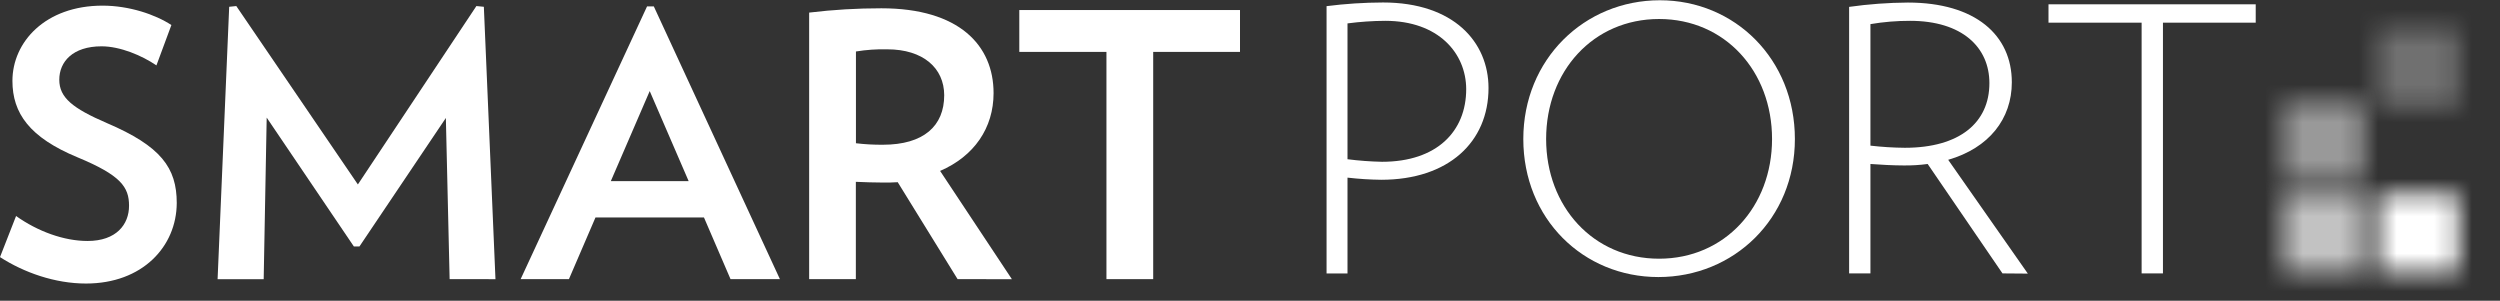
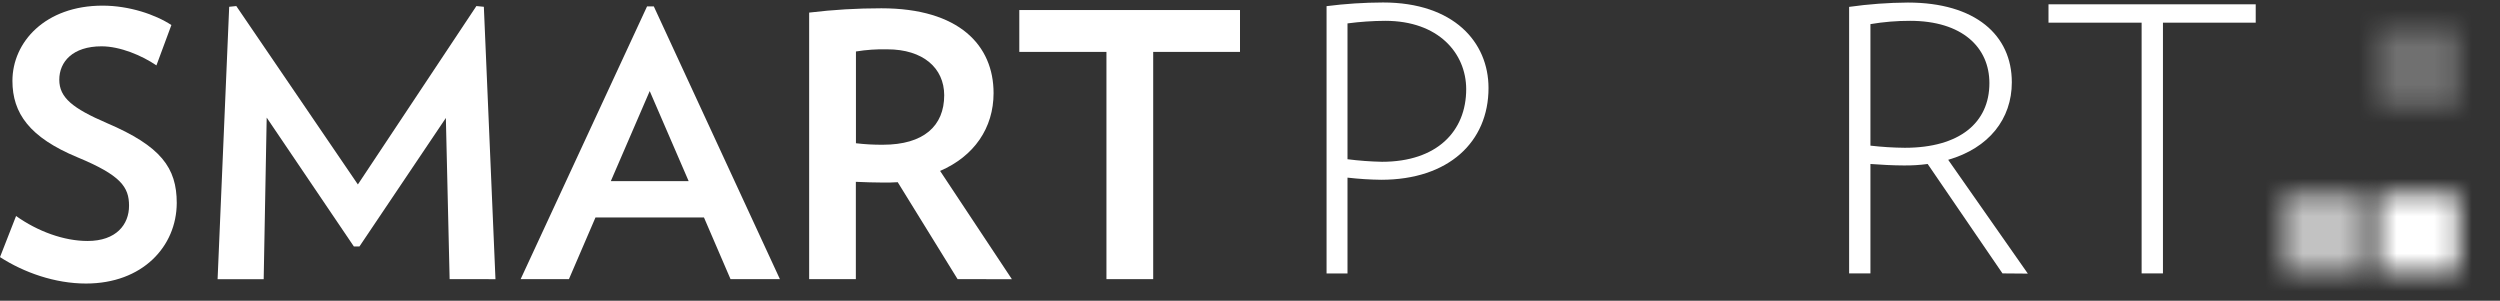
<svg xmlns="http://www.w3.org/2000/svg" width="133" height="16" viewBox="0 0 133 16" fill="none">
  <rect x="0" y="0" width="133" height="16" fill="#333333" stroke="none" />
  <path d="M4.576 15.084C2.925 15.084 1.273 14.499 0 13.678L0.855 11.492C2.01 12.312 3.403 12.82 4.657 12.82C6.189 12.82 6.865 11.941 6.865 10.945C6.865 9.949 6.427 9.324 4.118 8.367C1.572 7.311 0.661 6.022 0.661 4.303C0.661 2.234 2.412 0.3 5.457 0.3C6.869 0.3 8.259 0.769 9.118 1.332L8.322 3.479C7.547 2.952 6.392 2.464 5.403 2.464C3.871 2.464 3.154 3.284 3.154 4.241C3.154 5.198 3.871 5.764 5.682 6.546C8.567 7.777 9.403 8.928 9.403 10.803C9.393 13.111 7.582 15.084 4.576 15.084Z" fill="white" />
  <path d="M23.92 14.85L23.72 6.276L19.123 13.111H18.825L14.188 6.257L14.028 14.852H11.576L12.193 0.361L12.571 0.322L19.039 9.813L25.344 0.322L25.741 0.361L26.359 14.852L23.92 14.85Z" fill="white" />
  <path d="M38.864 14.85L37.451 11.569H31.68L30.267 14.85H27.698L34.424 0.339H34.782L41.491 14.85H38.864ZM34.565 4.845L32.496 9.635H36.636L34.565 4.845Z" fill="white" />
  <path d="M50.943 14.849L47.759 9.693C47.501 9.712 47.261 9.712 46.984 9.712C46.506 9.712 46.009 9.693 45.531 9.673V14.849H43.047V0.67C44.322 0.516 45.605 0.44 46.889 0.441C51.027 0.441 52.858 2.413 52.858 4.953C52.858 6.808 51.824 8.312 50.013 9.093L53.833 14.854L50.943 14.849ZM47.207 2.624C46.647 2.61 46.088 2.649 45.536 2.739V7.621C46.011 7.677 46.49 7.704 46.968 7.7C49.137 7.7 50.232 6.704 50.232 5.064C50.227 3.62 49.112 2.624 47.202 2.624H47.207Z" fill="white" />
  <path d="M61.35 2.761V14.85H58.863V2.761H54.227V0.534H65.968V2.761H61.35Z" fill="white" />
  <path d="M73.478 9.564C72.88 9.557 72.282 9.518 71.687 9.45V14.547H70.573V0.327C71.57 0.2 72.573 0.135 73.578 0.132C77.339 0.132 79.189 2.24 79.189 4.682C79.189 7.553 77.061 9.564 73.478 9.564ZM73.697 1.108C73.025 1.111 72.353 1.157 71.687 1.245V8.471C72.296 8.549 72.91 8.594 73.524 8.607C76.443 8.607 78.002 6.987 78.002 4.741C77.996 2.827 76.524 1.108 73.697 1.108Z" fill="white" />
-   <path d="M88.224 14.739C84.224 14.739 81.04 11.635 81.04 7.396C81.04 3.157 84.284 0.014 88.304 0.014C92.303 0.014 95.488 3.158 95.488 7.396C95.488 11.634 92.244 14.739 88.224 14.739ZM88.263 1.011C84.76 1.011 82.254 3.784 82.254 7.396C82.254 10.99 84.761 13.763 88.263 13.763C91.765 13.763 94.273 10.99 94.273 7.396C94.273 3.784 91.766 1.011 88.263 1.011Z" fill="white" />
  <path d="M106.532 14.545L102.552 8.724C102.13 8.781 101.704 8.807 101.278 8.802C100.761 8.802 99.984 8.763 99.507 8.724V14.545H98.373V0.366C99.408 0.219 100.452 0.143 101.498 0.136C105.099 0.136 107.029 1.874 107.029 4.376C107.029 6.325 105.816 7.873 103.643 8.502L107.881 14.556L106.532 14.545ZM101.617 1.108C100.91 1.107 100.204 1.165 99.507 1.283V7.748C100.115 7.818 100.726 7.857 101.338 7.862C104.264 7.862 105.836 6.515 105.836 4.425C105.836 2.514 104.383 1.108 101.617 1.108Z" fill="white" />
  <path d="M115.069 1.206V14.545H113.934V1.206H108.98V0.229H120.004V1.206H115.069Z" fill="white" />
  <mask id="mask0_1221_84" style="mask-type:luminance" maskUnits="userSpaceOnUse" x="126" y="10" width="5" height="5">
    <path d="M130.78 10.328H126.502V14.475H130.78V10.328Z" fill="white" />
  </mask>
  <g mask="url(#mask0_1221_84)">
    <mask id="mask1_1221_84" style="mask-type:luminance" maskUnits="userSpaceOnUse" x="-13" y="-27" width="156" height="65">
      <path d="M142.844 -26.958H-12.314V37.736H142.844V-26.958Z" fill="white" />
    </mask>
    <g mask="url(#mask1_1221_84)">
      <path d="M132.335 8.801H124.948V16H132.335V8.801Z" fill="white" />
    </g>
  </g>
  <mask id="mask2_1221_84" style="mask-type:luminance" maskUnits="userSpaceOnUse" x="121" y="10" width="5" height="5">
    <path d="M125.732 10.328H121.455V14.475H125.732V10.328Z" fill="white" />
  </mask>
  <g mask="url(#mask2_1221_84)">
    <mask id="mask3_1221_84" style="mask-type:luminance" maskUnits="userSpaceOnUse" x="-13" y="-27" width="156" height="65">
      <path d="M142.844 -26.958H-12.314V37.736H142.844V-26.958Z" fill="white" />
    </mask>
    <g mask="url(#mask3_1221_84)">
      <path opacity="0.7" d="M127.287 8.801H119.9V16H127.287V8.801Z" fill="white" />
    </g>
  </g>
  <mask id="mask4_1221_84" style="mask-type:luminance" maskUnits="userSpaceOnUse" x="121" y="5" width="5" height="5">
    <path d="M125.732 5.438H121.455V9.585H125.732V5.438Z" fill="white" />
  </mask>
  <g mask="url(#mask4_1221_84)">
    <mask id="mask5_1221_84" style="mask-type:luminance" maskUnits="userSpaceOnUse" x="-13" y="-27" width="156" height="65">
-       <path d="M142.844 -26.958H-12.314V37.736H142.844V-26.958Z" fill="white" />
+       <path d="M142.844 -26.958H-12.314V37.736V-26.958Z" fill="white" />
    </mask>
    <g mask="url(#mask5_1221_84)">
      <path opacity="0.5" d="M127.287 3.911H119.9V11.11H127.287V3.911Z" fill="white" />
    </g>
  </g>
  <mask id="mask6_1221_84" style="mask-type:luminance" maskUnits="userSpaceOnUse" x="126" y="1" width="5" height="5">
    <path d="M130.78 1.526H126.502V5.674H130.78V1.526Z" fill="white" />
  </mask>
  <g mask="url(#mask6_1221_84)">
    <mask id="mask7_1221_84" style="mask-type:luminance" maskUnits="userSpaceOnUse" x="-13" y="-27" width="156" height="65">
      <path d="M142.844 -26.958H-12.314V37.736H142.844V-26.958Z" fill="white" />
    </mask>
    <g mask="url(#mask7_1221_84)">
      <path opacity="0.3" d="M132.335 0H124.948V7.199H132.335V0Z" fill="white" />
    </g>
  </g>
</svg>